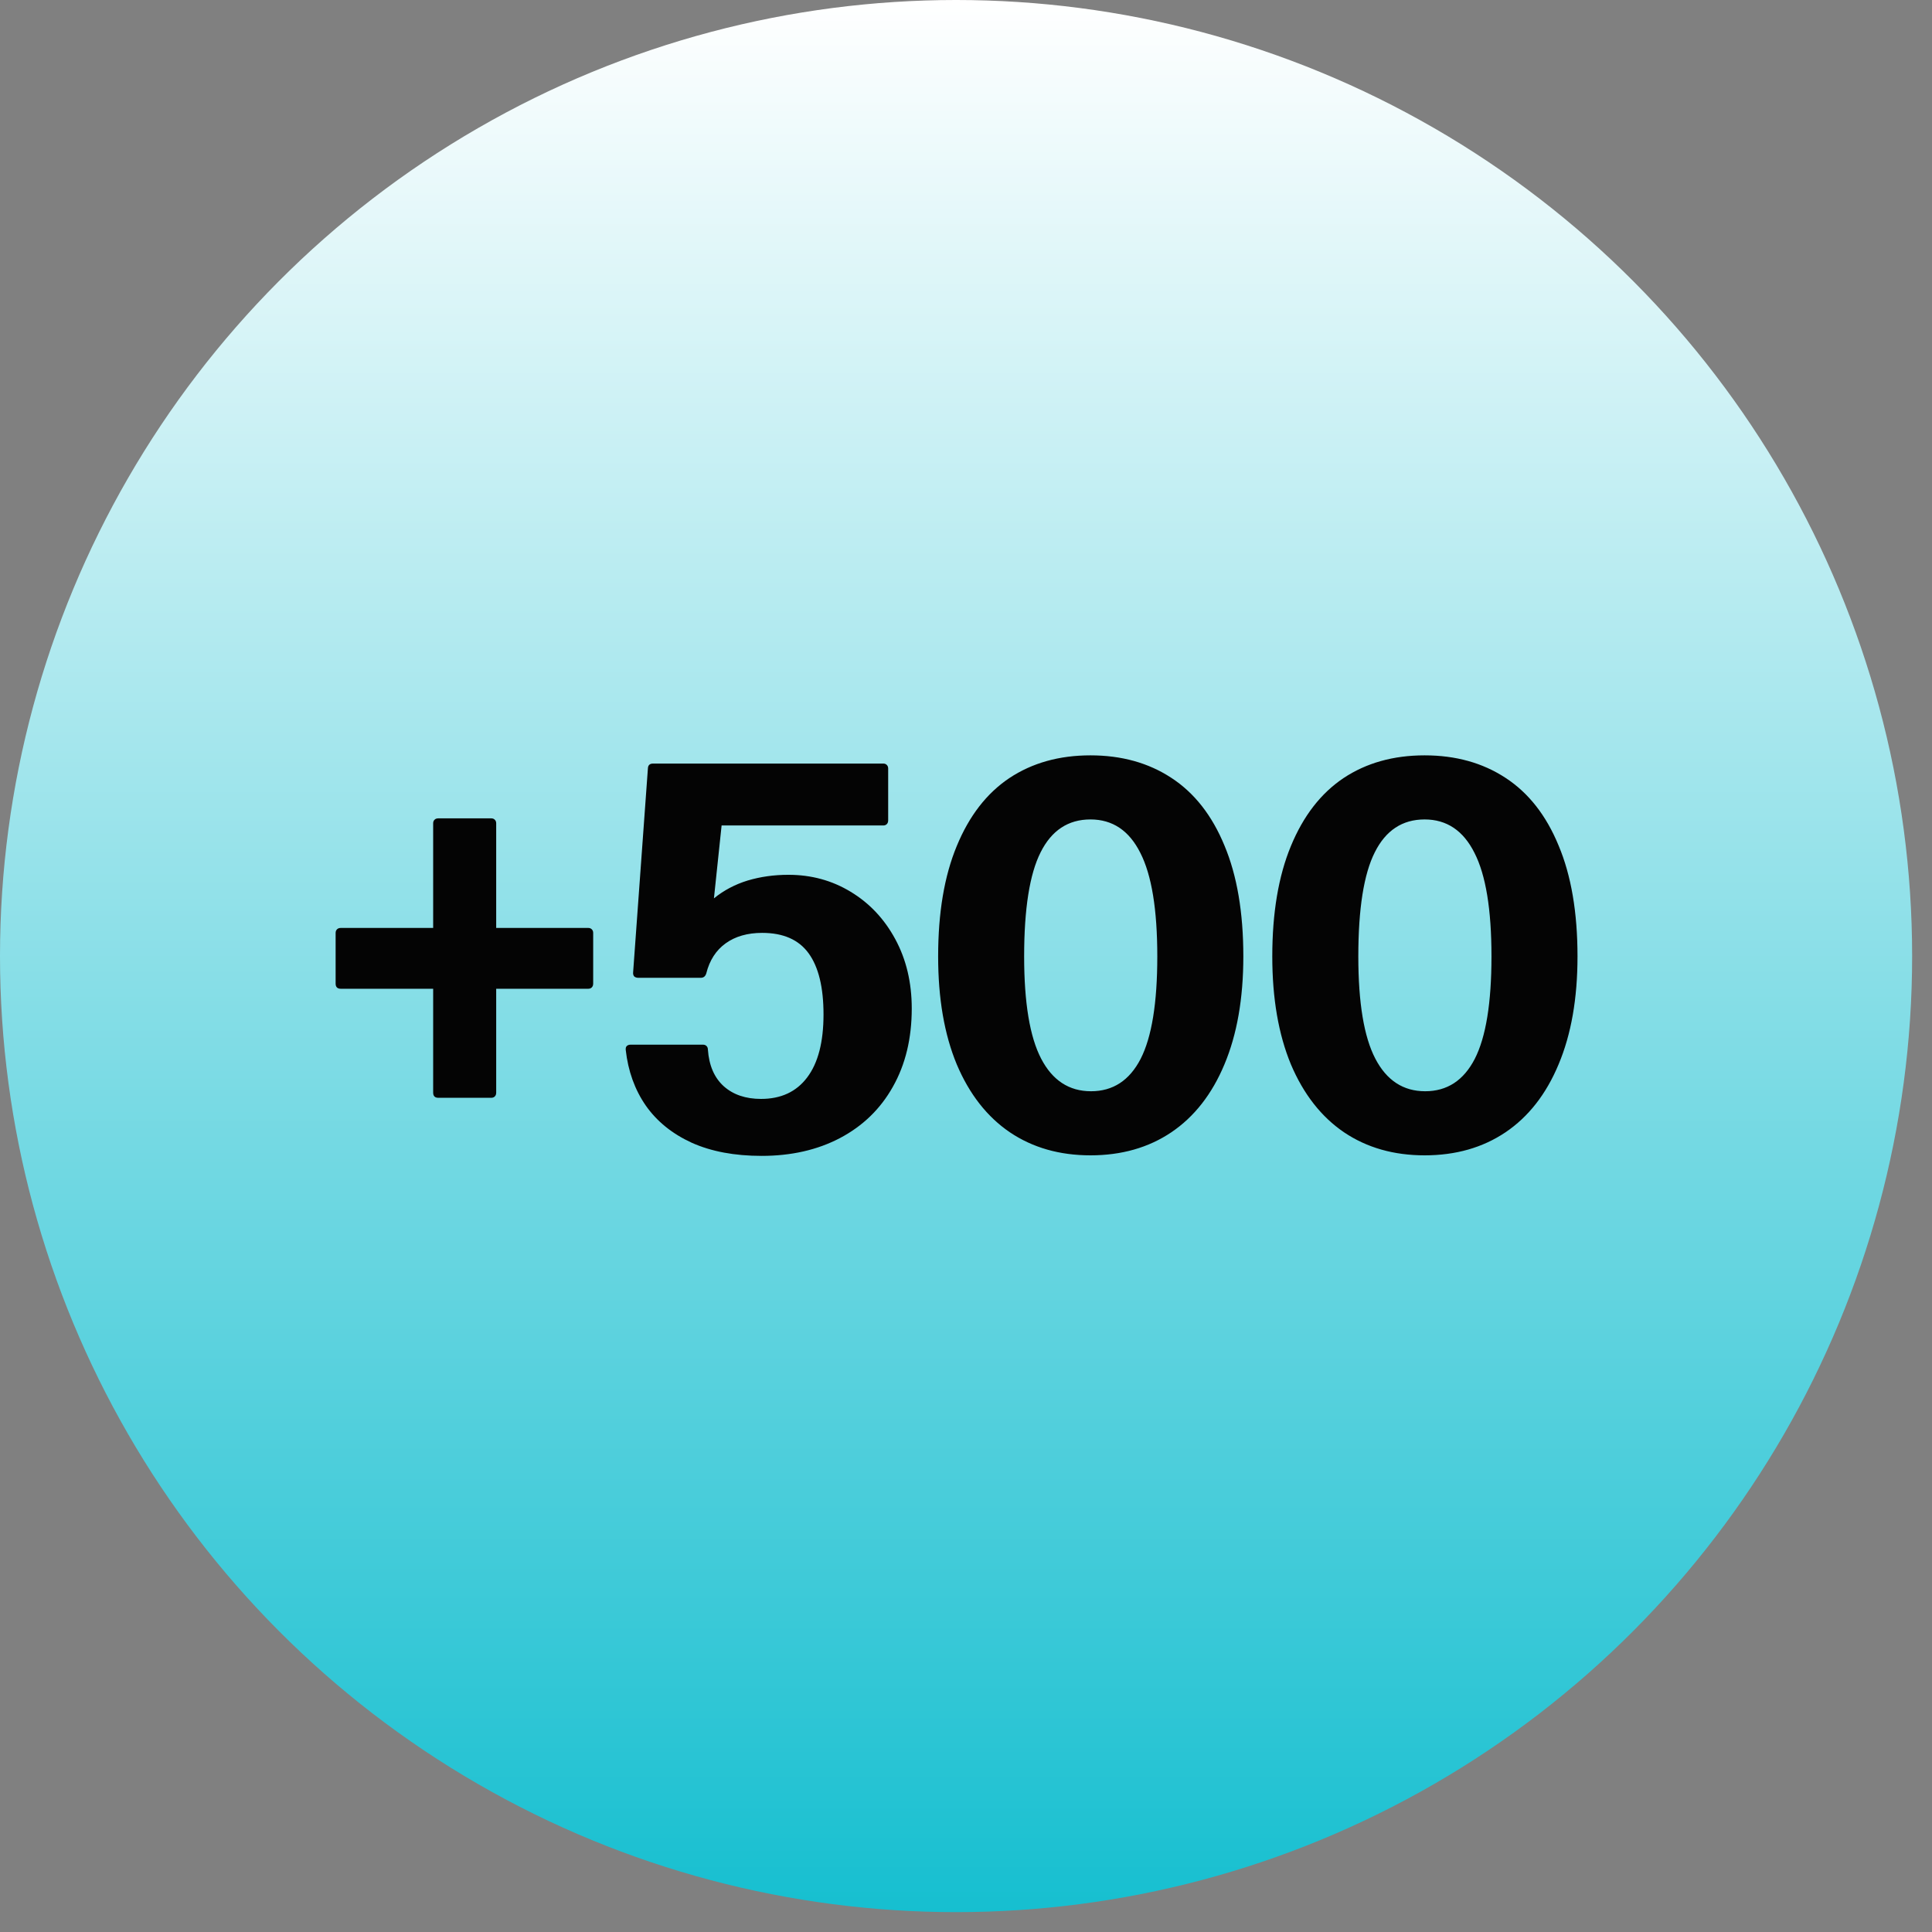
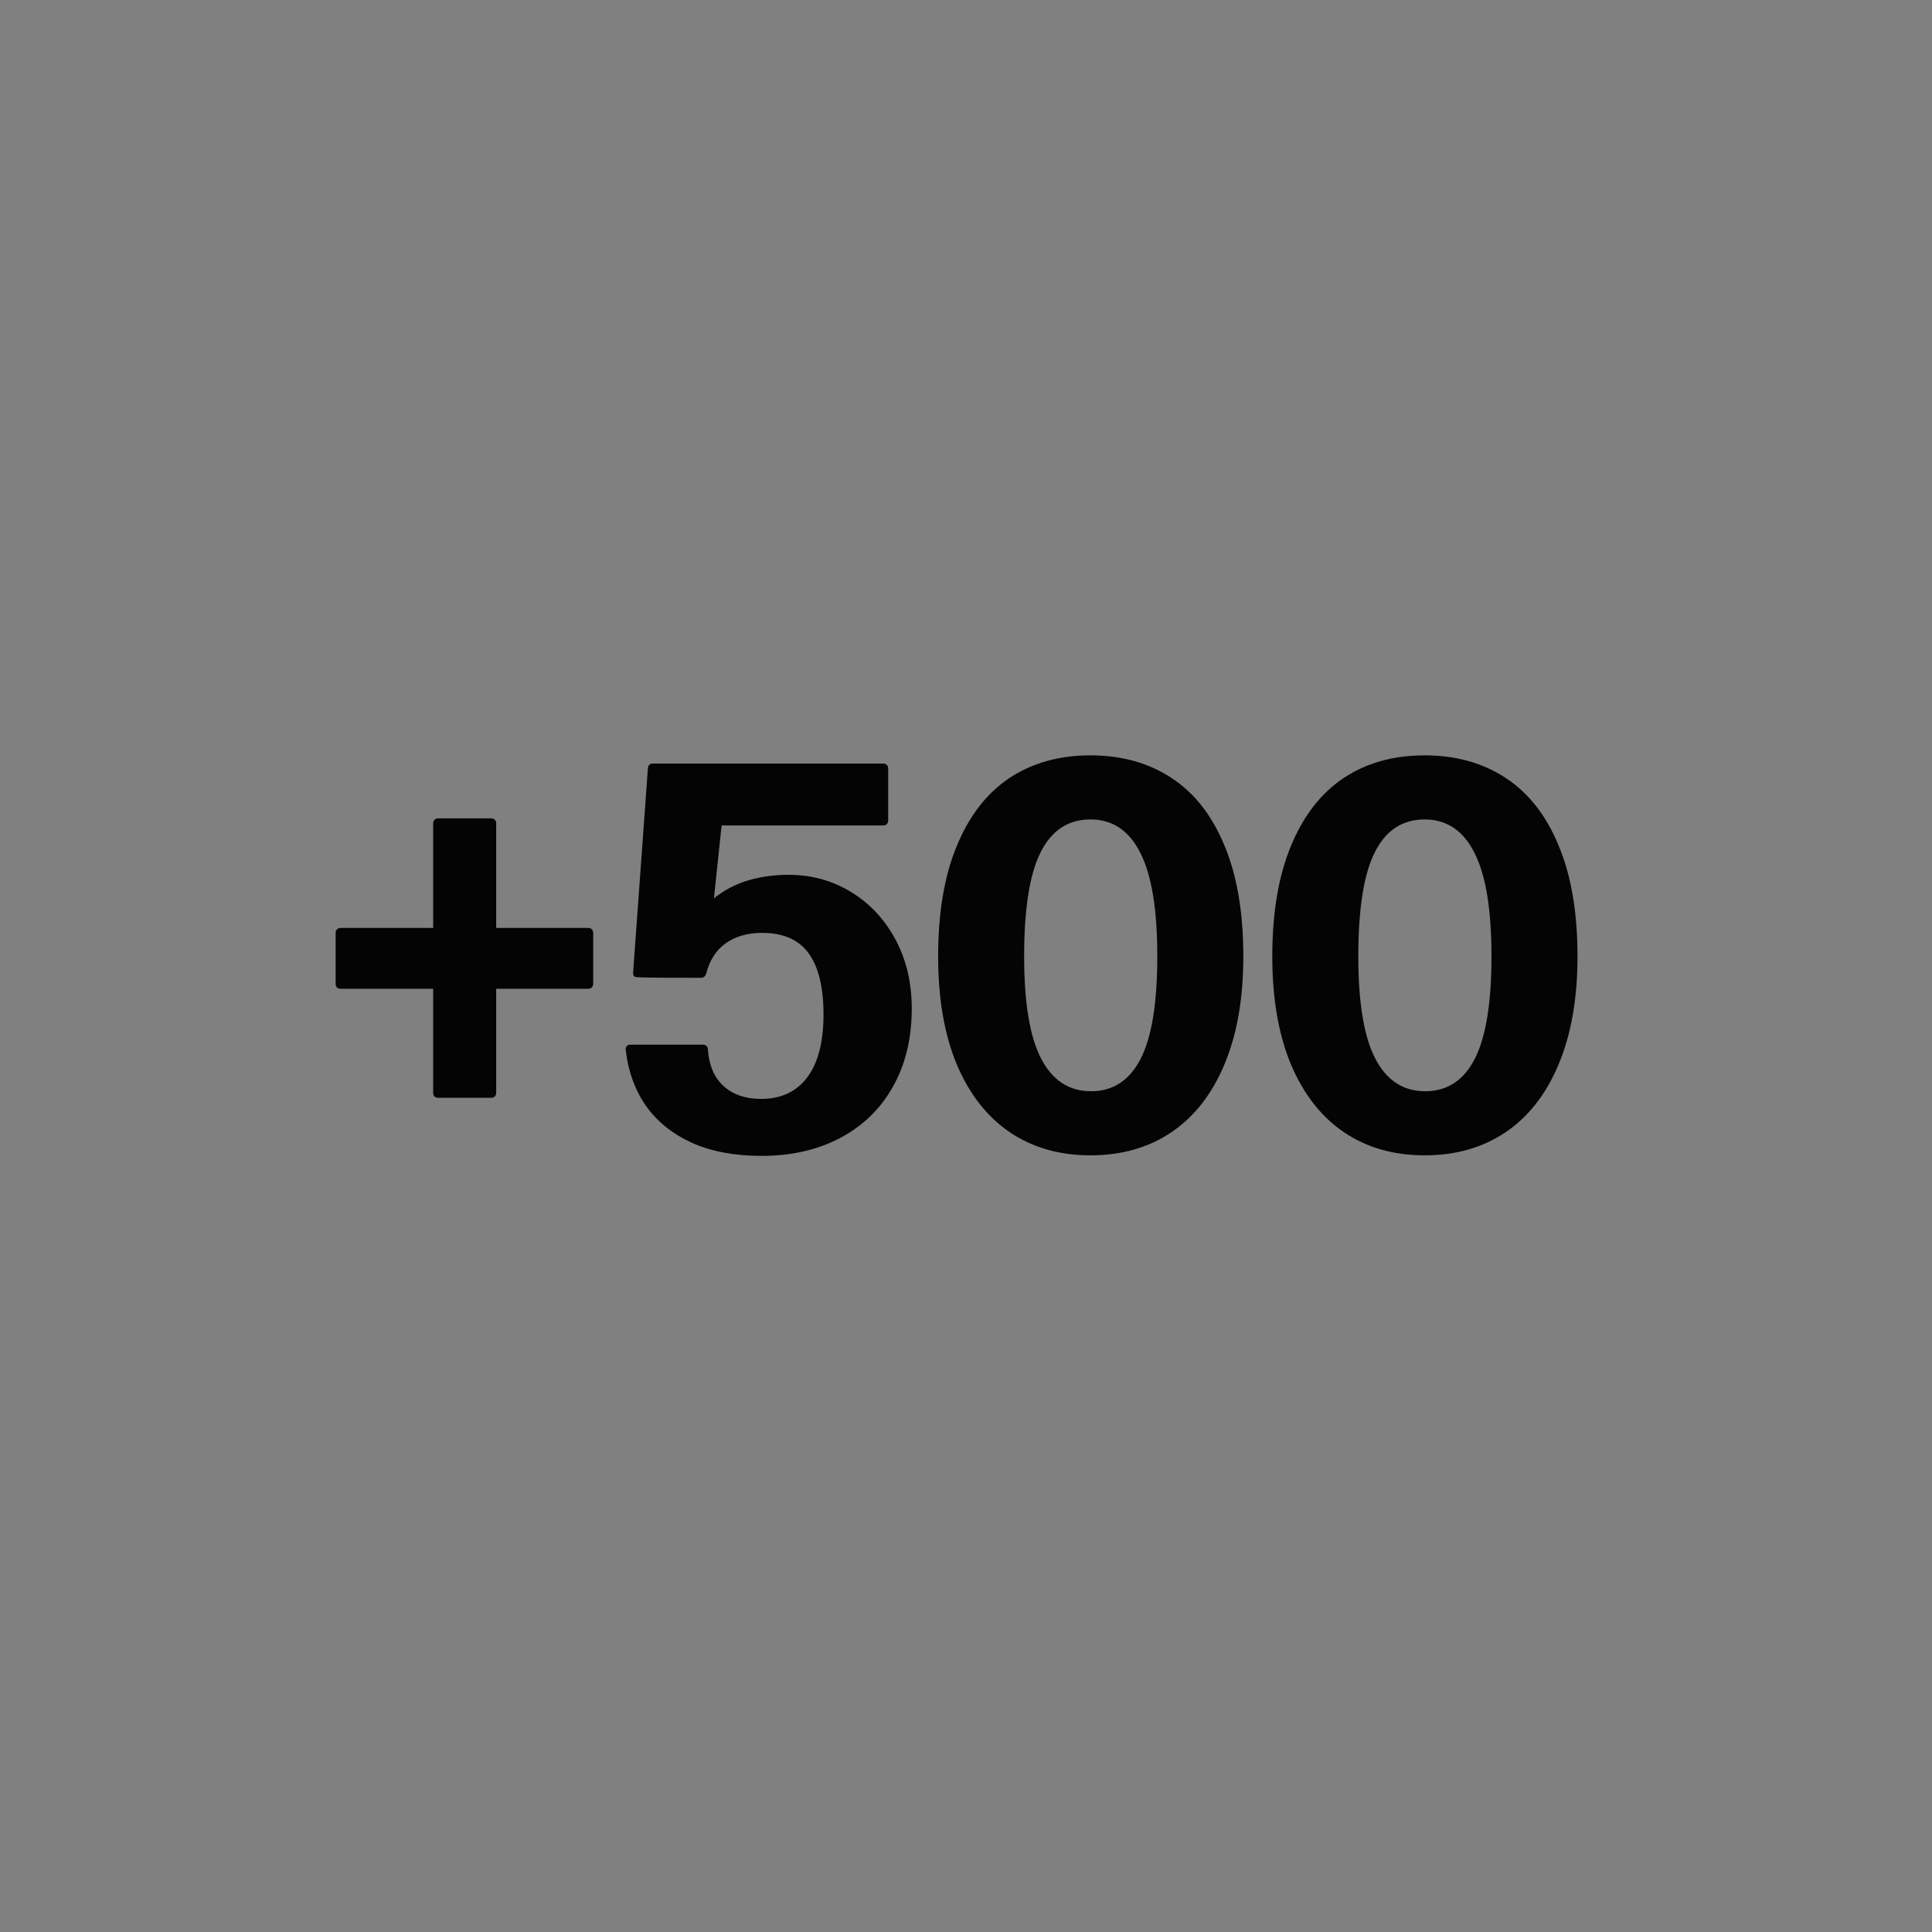
<svg xmlns="http://www.w3.org/2000/svg" width="64" height="64" viewBox="0 0 64 64" fill="none">
  <rect x="0" y="0" width="64" height="64" fill="#808080" stroke="none" />
-   <circle cx="31.671" cy="31.671" r="31.671" fill="url(#paint0_linear_1458_4564)" />
-   <path d="M19.486 30.739C19.535 30.739 19.574 30.755 19.604 30.785C19.634 30.815 19.65 30.855 19.65 30.903V32.582C19.65 32.636 19.634 32.679 19.604 32.709C19.574 32.739 19.535 32.754 19.486 32.754H16.437V36.194C16.437 36.248 16.422 36.291 16.391 36.321C16.361 36.351 16.322 36.366 16.273 36.366H14.522C14.407 36.366 14.349 36.309 14.349 36.194V32.754H11.291C11.176 32.754 11.118 32.697 11.118 32.582V30.903C11.118 30.855 11.134 30.815 11.164 30.785C11.194 30.755 11.236 30.739 11.291 30.739H14.349V27.273C14.349 27.224 14.364 27.185 14.395 27.155C14.425 27.124 14.467 27.109 14.522 27.109H16.273C16.322 27.109 16.361 27.124 16.391 27.155C16.422 27.185 16.437 27.224 16.437 27.273V30.739H19.486ZM25.229 38.29C24.334 38.29 23.562 38.145 22.915 37.855C22.267 37.558 21.759 37.147 21.39 36.62C21.027 36.094 20.806 35.48 20.728 34.778V34.742C20.728 34.7 20.743 34.666 20.773 34.642C20.803 34.618 20.843 34.606 20.891 34.606H23.287C23.335 34.606 23.375 34.621 23.405 34.651C23.435 34.681 23.45 34.721 23.45 34.769C23.487 35.295 23.662 35.701 23.977 35.985C24.291 36.264 24.703 36.403 25.211 36.403C25.87 36.403 26.379 36.167 26.736 35.695C27.099 35.217 27.28 34.521 27.28 33.607C27.28 32.712 27.117 32.037 26.79 31.584C26.463 31.13 25.949 30.903 25.247 30.903C24.763 30.903 24.361 31.018 24.04 31.248C23.72 31.478 23.505 31.81 23.396 32.246C23.366 32.343 23.305 32.391 23.214 32.391H21.145C21.091 32.391 21.045 32.376 21.009 32.346C20.979 32.31 20.967 32.264 20.973 32.21L21.463 25.448C21.469 25.346 21.526 25.294 21.635 25.294H29.259C29.307 25.294 29.346 25.309 29.377 25.34C29.407 25.37 29.422 25.409 29.422 25.457V27.173C29.422 27.227 29.407 27.27 29.377 27.3C29.346 27.33 29.307 27.345 29.259 27.345H23.904L23.65 29.759C23.977 29.493 24.349 29.297 24.766 29.169C25.19 29.042 25.64 28.979 26.119 28.979C26.875 28.979 27.561 29.166 28.179 29.541C28.802 29.917 29.295 30.44 29.658 31.112C30.021 31.783 30.203 32.549 30.203 33.408C30.203 34.4 29.994 35.265 29.576 36.003C29.165 36.736 28.581 37.301 27.825 37.7C27.075 38.094 26.209 38.29 25.229 38.29ZM36.123 38.272C35.1 38.272 34.211 38.018 33.455 37.51C32.698 36.996 32.111 36.245 31.694 35.259C31.282 34.267 31.077 33.075 31.077 31.683C31.077 30.237 31.282 29.018 31.694 28.026C32.105 27.028 32.686 26.277 33.436 25.775C34.193 25.273 35.088 25.022 36.123 25.022C37.151 25.022 38.044 25.27 38.8 25.766C39.562 26.262 40.149 27.009 40.561 28.008C40.978 29 41.187 30.225 41.187 31.683C41.187 33.075 40.978 34.267 40.561 35.259C40.149 36.245 39.562 36.996 38.8 37.51C38.044 38.018 37.151 38.272 36.123 38.272ZM36.141 36.149C36.867 36.149 37.415 35.792 37.784 35.078C38.153 34.358 38.337 33.226 38.337 31.683C38.337 30.128 38.15 28.985 37.775 28.253C37.406 27.515 36.855 27.145 36.123 27.145C35.385 27.145 34.834 27.509 34.471 28.235C34.108 28.955 33.926 30.104 33.926 31.683C33.926 33.22 34.114 34.349 34.489 35.069C34.864 35.789 35.415 36.149 36.141 36.149ZM47.192 38.272C46.17 38.272 45.28 38.018 44.524 37.51C43.768 36.996 43.181 36.245 42.763 35.259C42.352 34.267 42.146 33.075 42.146 31.683C42.146 30.237 42.352 29.018 42.763 28.026C43.175 27.028 43.756 26.277 44.506 25.775C45.262 25.273 46.158 25.022 47.192 25.022C48.221 25.022 49.113 25.27 49.87 25.766C50.632 26.262 51.219 27.009 51.63 28.008C52.048 29 52.257 30.225 52.257 31.683C52.257 33.075 52.048 34.267 51.63 35.259C51.219 36.245 50.632 36.996 49.87 37.51C49.113 38.018 48.221 38.272 47.192 38.272ZM47.21 36.149C47.937 36.149 48.484 35.792 48.853 35.078C49.222 34.358 49.407 33.226 49.407 31.683C49.407 30.128 49.219 28.985 48.844 28.253C48.475 27.515 47.924 27.145 47.192 27.145C46.454 27.145 45.904 27.509 45.541 28.235C45.178 28.955 44.996 30.104 44.996 31.683C44.996 33.22 45.184 34.349 45.559 35.069C45.934 35.789 46.484 36.149 47.21 36.149Z" fill="#040404" />
+   <path d="M19.486 30.739C19.535 30.739 19.574 30.755 19.604 30.785C19.634 30.815 19.65 30.855 19.65 30.903V32.582C19.65 32.636 19.634 32.679 19.604 32.709C19.574 32.739 19.535 32.754 19.486 32.754H16.437V36.194C16.437 36.248 16.422 36.291 16.391 36.321C16.361 36.351 16.322 36.366 16.273 36.366H14.522C14.407 36.366 14.349 36.309 14.349 36.194V32.754H11.291C11.176 32.754 11.118 32.697 11.118 32.582V30.903C11.118 30.855 11.134 30.815 11.164 30.785C11.194 30.755 11.236 30.739 11.291 30.739H14.349V27.273C14.349 27.224 14.364 27.185 14.395 27.155C14.425 27.124 14.467 27.109 14.522 27.109H16.273C16.322 27.109 16.361 27.124 16.391 27.155C16.422 27.185 16.437 27.224 16.437 27.273V30.739H19.486ZM25.229 38.29C24.334 38.29 23.562 38.145 22.915 37.855C22.267 37.558 21.759 37.147 21.39 36.62C21.027 36.094 20.806 35.48 20.728 34.778V34.742C20.728 34.7 20.743 34.666 20.773 34.642C20.803 34.618 20.843 34.606 20.891 34.606H23.287C23.335 34.606 23.375 34.621 23.405 34.651C23.435 34.681 23.45 34.721 23.45 34.769C23.487 35.295 23.662 35.701 23.977 35.985C24.291 36.264 24.703 36.403 25.211 36.403C25.87 36.403 26.379 36.167 26.736 35.695C27.099 35.217 27.28 34.521 27.28 33.607C27.28 32.712 27.117 32.037 26.79 31.584C26.463 31.13 25.949 30.903 25.247 30.903C24.763 30.903 24.361 31.018 24.04 31.248C23.72 31.478 23.505 31.81 23.396 32.246C23.366 32.343 23.305 32.391 23.214 32.391C21.091 32.391 21.045 32.376 21.009 32.346C20.979 32.31 20.967 32.264 20.973 32.21L21.463 25.448C21.469 25.346 21.526 25.294 21.635 25.294H29.259C29.307 25.294 29.346 25.309 29.377 25.34C29.407 25.37 29.422 25.409 29.422 25.457V27.173C29.422 27.227 29.407 27.27 29.377 27.3C29.346 27.33 29.307 27.345 29.259 27.345H23.904L23.65 29.759C23.977 29.493 24.349 29.297 24.766 29.169C25.19 29.042 25.64 28.979 26.119 28.979C26.875 28.979 27.561 29.166 28.179 29.541C28.802 29.917 29.295 30.44 29.658 31.112C30.021 31.783 30.203 32.549 30.203 33.408C30.203 34.4 29.994 35.265 29.576 36.003C29.165 36.736 28.581 37.301 27.825 37.7C27.075 38.094 26.209 38.29 25.229 38.29ZM36.123 38.272C35.1 38.272 34.211 38.018 33.455 37.51C32.698 36.996 32.111 36.245 31.694 35.259C31.282 34.267 31.077 33.075 31.077 31.683C31.077 30.237 31.282 29.018 31.694 28.026C32.105 27.028 32.686 26.277 33.436 25.775C34.193 25.273 35.088 25.022 36.123 25.022C37.151 25.022 38.044 25.27 38.8 25.766C39.562 26.262 40.149 27.009 40.561 28.008C40.978 29 41.187 30.225 41.187 31.683C41.187 33.075 40.978 34.267 40.561 35.259C40.149 36.245 39.562 36.996 38.8 37.51C38.044 38.018 37.151 38.272 36.123 38.272ZM36.141 36.149C36.867 36.149 37.415 35.792 37.784 35.078C38.153 34.358 38.337 33.226 38.337 31.683C38.337 30.128 38.15 28.985 37.775 28.253C37.406 27.515 36.855 27.145 36.123 27.145C35.385 27.145 34.834 27.509 34.471 28.235C34.108 28.955 33.926 30.104 33.926 31.683C33.926 33.22 34.114 34.349 34.489 35.069C34.864 35.789 35.415 36.149 36.141 36.149ZM47.192 38.272C46.17 38.272 45.28 38.018 44.524 37.51C43.768 36.996 43.181 36.245 42.763 35.259C42.352 34.267 42.146 33.075 42.146 31.683C42.146 30.237 42.352 29.018 42.763 28.026C43.175 27.028 43.756 26.277 44.506 25.775C45.262 25.273 46.158 25.022 47.192 25.022C48.221 25.022 49.113 25.27 49.87 25.766C50.632 26.262 51.219 27.009 51.63 28.008C52.048 29 52.257 30.225 52.257 31.683C52.257 33.075 52.048 34.267 51.63 35.259C51.219 36.245 50.632 36.996 49.87 37.51C49.113 38.018 48.221 38.272 47.192 38.272ZM47.21 36.149C47.937 36.149 48.484 35.792 48.853 35.078C49.222 34.358 49.407 33.226 49.407 31.683C49.407 30.128 49.219 28.985 48.844 28.253C48.475 27.515 47.924 27.145 47.192 27.145C46.454 27.145 45.904 27.509 45.541 28.235C45.178 28.955 44.996 30.104 44.996 31.683C44.996 33.22 45.184 34.349 45.559 35.069C45.934 35.789 46.484 36.149 47.21 36.149Z" fill="#040404" />
  <defs>
    <linearGradient id="paint0_linear_1458_4564" x1="31.671" y1="0" x2="31.671" y2="63.343" gradientUnits="userSpaceOnUse">
      <stop stop-color="white" />
      <stop offset="1" stop-color="#16BFD0" />
    </linearGradient>
  </defs>
</svg>